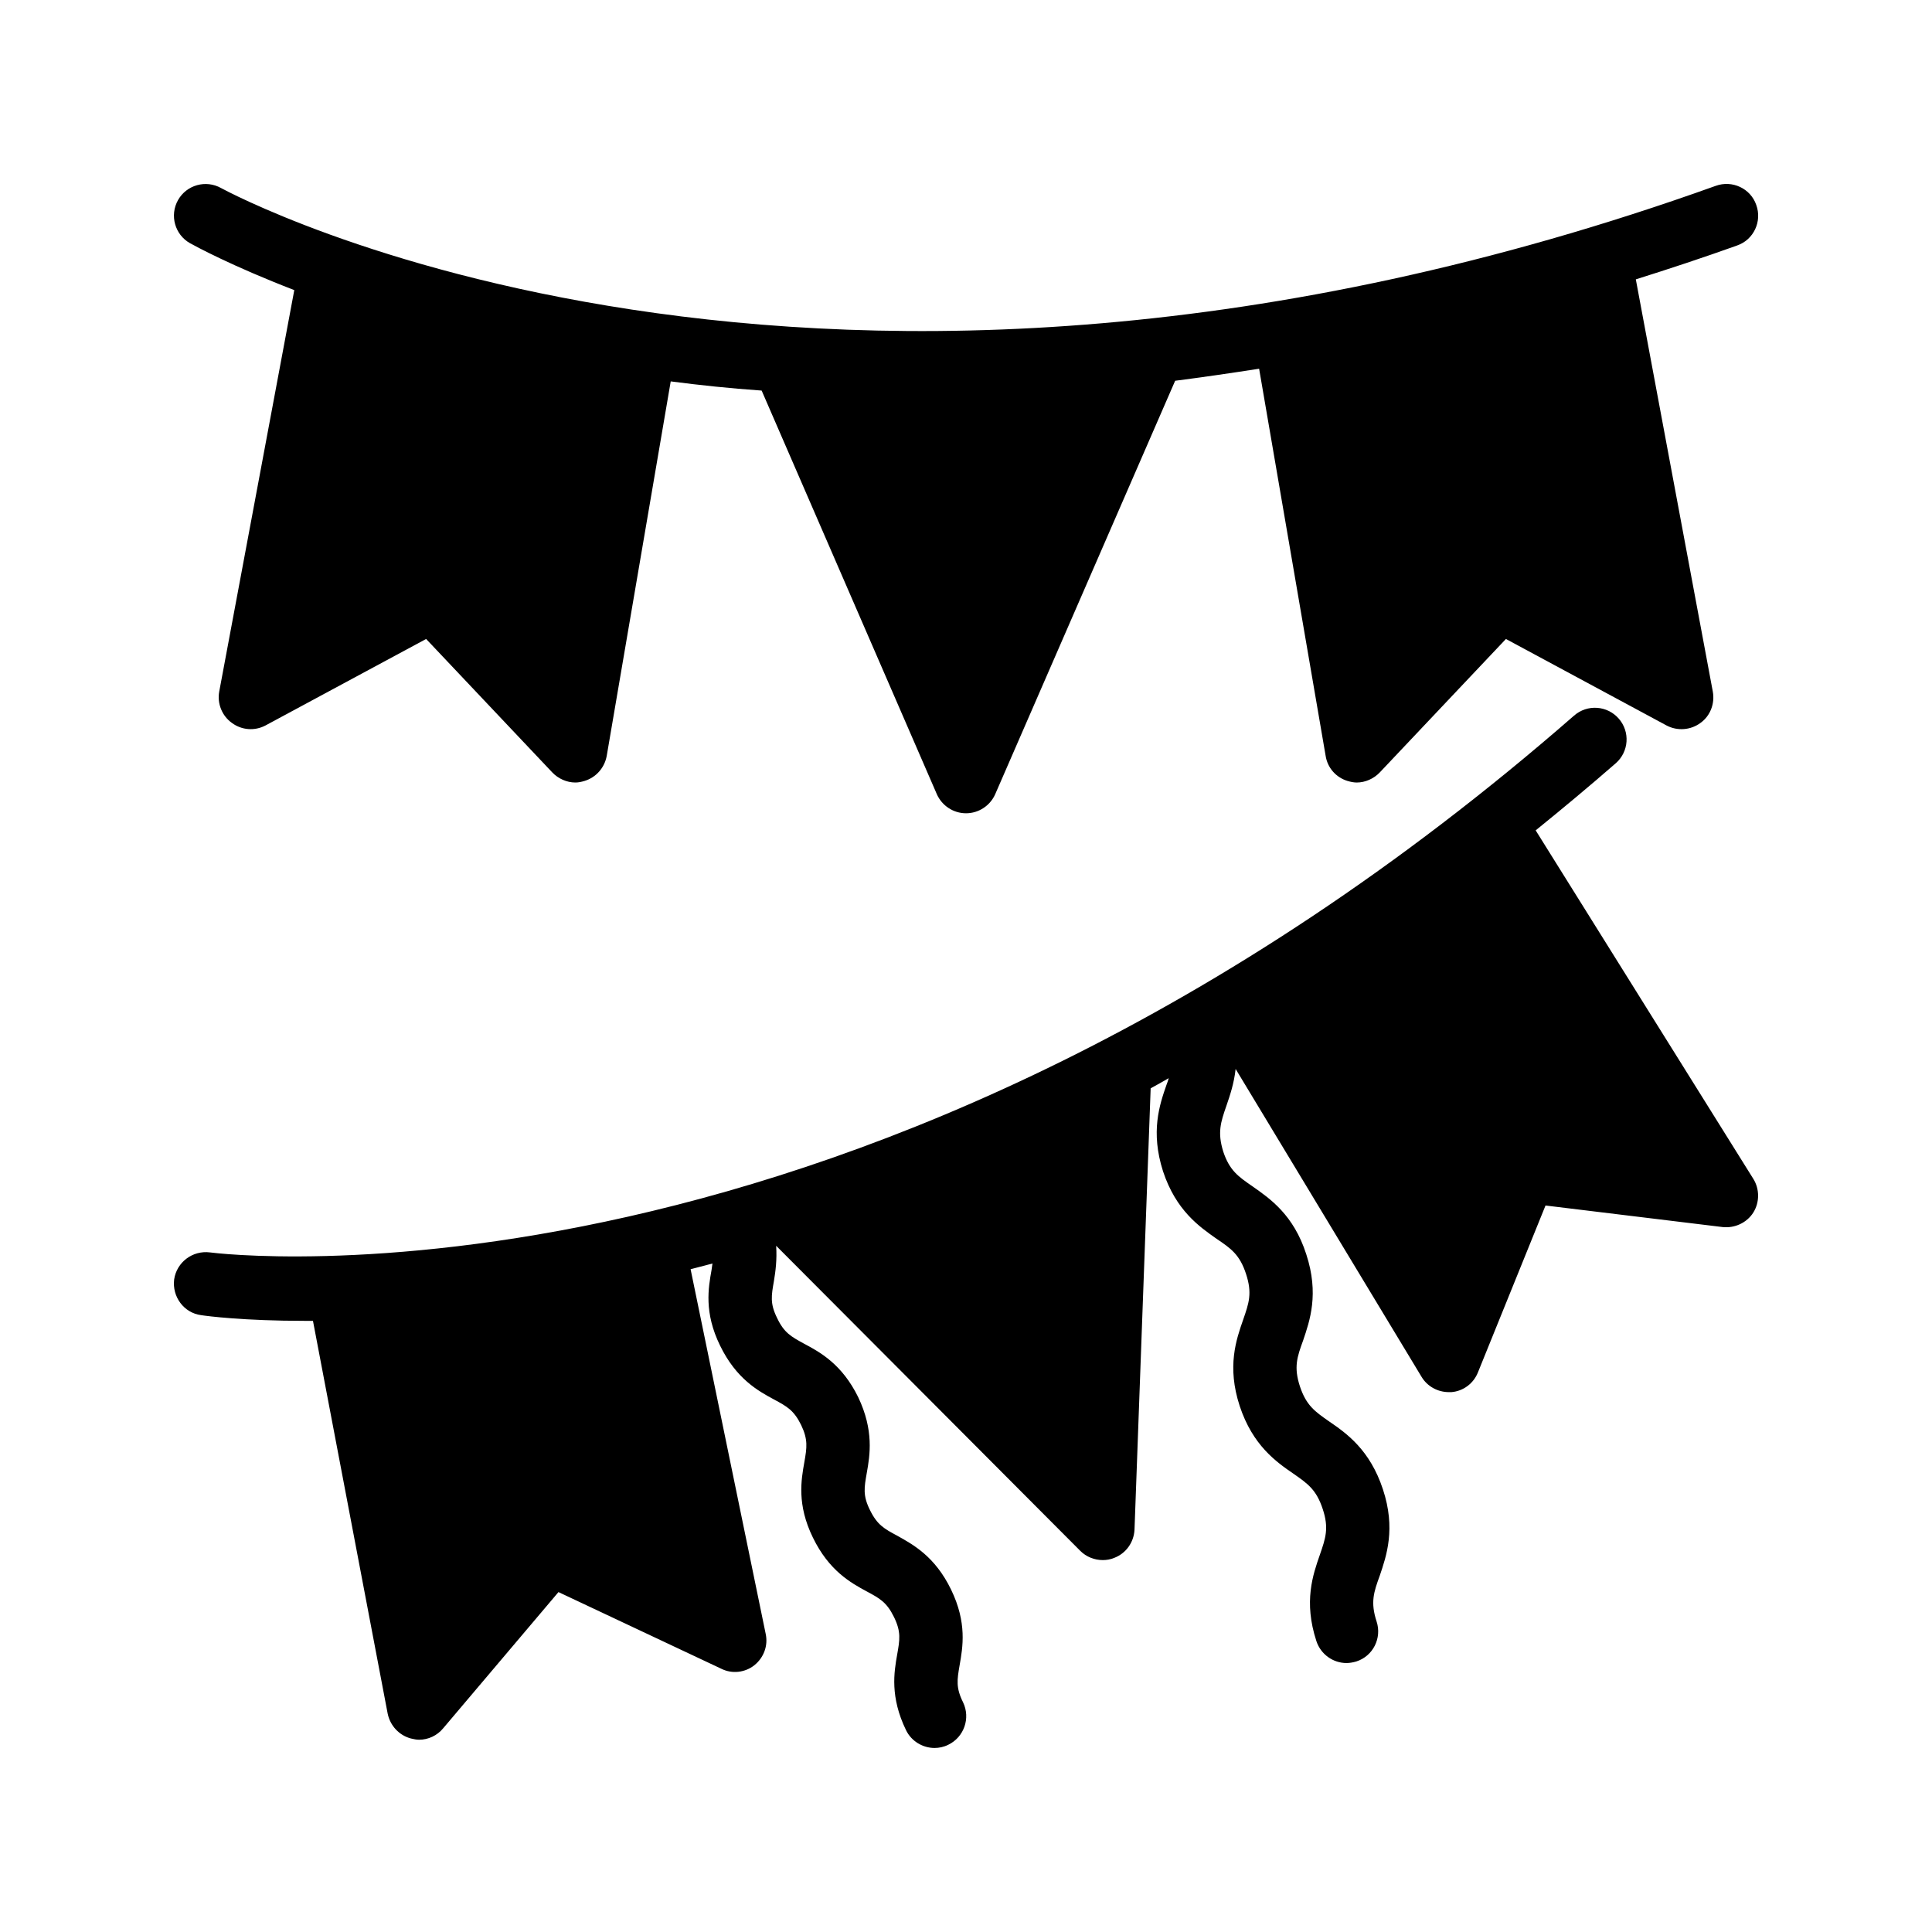
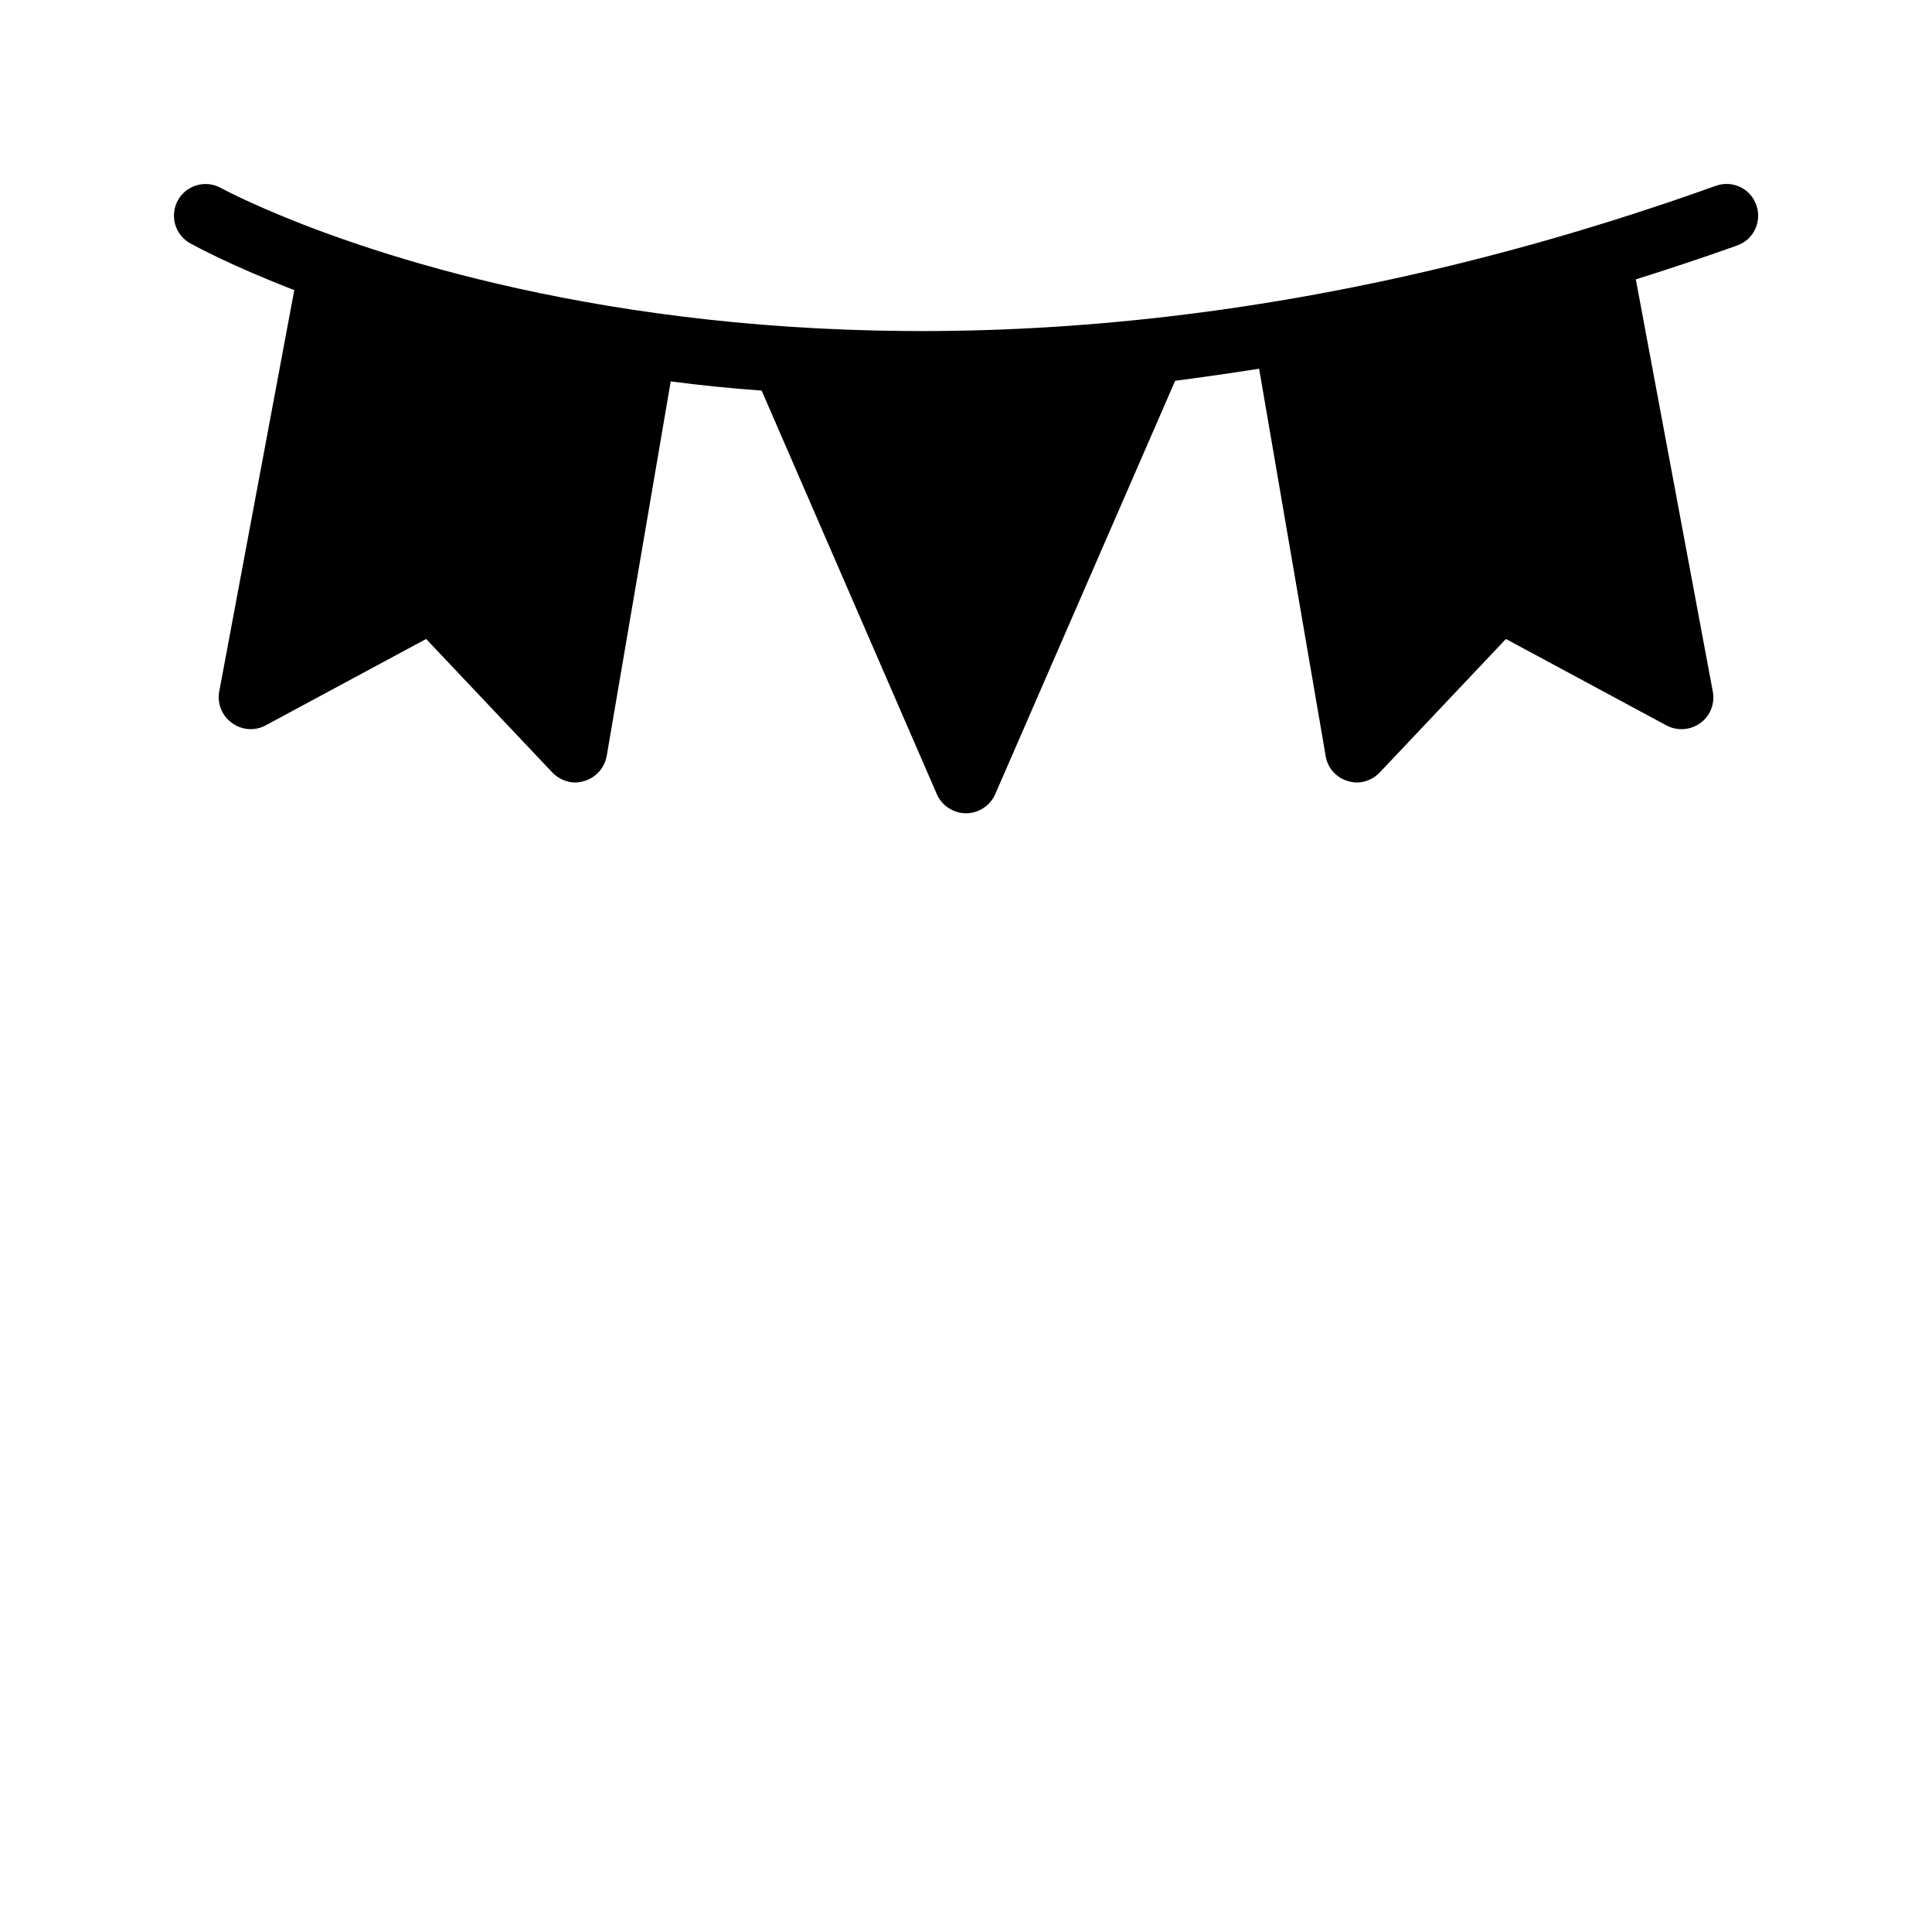
<svg xmlns="http://www.w3.org/2000/svg" fill="#000000" width="800px" height="800px" version="1.1" viewBox="144 144 512 512">
  <g>
    <path d="m604.38 209.05c-9.152 3.273-18.055 6.215-26.871 8.984l20.402 109.24c0.586 3.191-0.672 6.465-3.273 8.312-2.602 1.93-6.129 2.184-8.984 0.672l-42.57-22.922-33.418 35.352c-1.594 1.68-3.863 2.688-6.129 2.688-0.754 0-1.594-0.168-2.434-0.418-3.023-0.922-5.289-3.441-5.793-6.633l-17.633-102.61c-7.559 1.176-15.031 2.266-22.25 3.191l-47.695 109.58c-1.344 3.023-4.367 5.039-7.727 5.039s-6.383-2.016-7.727-5.039l-46.434-106.98c-8.398-0.586-16.375-1.426-24.098-2.434l-16.961 99.25c-0.586 3.191-2.856 5.711-5.879 6.633-0.84 0.25-1.594 0.418-2.434 0.418-2.266 0-4.535-1.008-6.129-2.688l-33.418-35.352-42.57 22.922c-2.856 1.512-6.297 1.258-8.902-0.672-2.602-1.848-3.945-5.121-3.359-8.312l19.891-106.39c-16.539-6.383-26.113-11.59-27.625-12.426-4.031-2.269-5.457-7.391-3.191-11.422 2.269-4.031 7.391-5.457 11.422-3.191 1.594 0.84 156.6 85.227 396.08-0.586 4.367-1.594 9.238 0.672 10.746 5.039 1.598 4.363-0.672 9.234-5.035 10.746z" />
-     <path d="m608.66 465.32c-1.762 2.769-4.953 4.199-8.145 3.863l-46.938-5.711-17.887 44.168c-1.176 3.023-3.945 5.039-7.055 5.289h-0.672c-2.938 0-5.711-1.512-7.223-4.031l-49.289-81.617c-0.418 3.863-1.512 7.055-2.434 9.742-1.512 4.367-2.434 7.055-0.84 12.176 1.68 5.039 4.031 6.633 7.809 9.238 4.535 3.191 10.832 7.473 14.191 17.969 3.441 10.496 0.922 17.633-0.84 22.84-1.594 4.367-2.519 7.055-0.84 12.176 1.68 5.039 3.945 6.633 7.809 9.32 4.535 3.106 10.746 7.473 14.191 17.969 3.441 10.41 0.922 17.633-0.84 22.84-1.594 4.367-2.519 7.055-0.84 12.176 1.426 4.367-0.922 9.152-5.375 10.578-0.84 0.25-1.762 0.418-2.602 0.418-3.527 0-6.801-2.266-7.977-5.793-3.441-10.496-0.922-17.633 0.922-22.922 1.512-4.367 2.434-7.055 0.754-12.09-1.68-5.121-3.945-6.719-7.809-9.406-4.535-3.106-10.746-7.473-14.191-17.887-3.441-10.496-0.922-17.633 0.922-22.922 1.512-4.367 2.434-6.969 0.754-12.09-1.68-5.121-3.945-6.719-7.809-9.32-4.535-3.191-10.746-7.473-14.191-17.887-3.359-10.496-0.922-17.633 0.922-22.922 0.25-0.586 0.418-1.176 0.586-1.762-1.594 0.922-3.191 1.848-4.785 2.688l-4.281 116.97c-0.168 3.359-2.266 6.297-5.375 7.473-1.008 0.418-2.016 0.586-3.023 0.586-2.184 0-4.367-0.84-5.961-2.434l-80.609-80.863c0.25 3.695-0.168 6.801-0.586 9.32-0.672 3.863-1.09 5.961 0.84 9.824 1.848 3.945 3.777 4.953 7.137 6.801 4.281 2.266 10.078 5.457 14.359 14.191 4.199 8.816 3.106 15.367 2.266 20.07-0.672 3.863-1.09 5.961 0.84 9.824 1.93 3.945 3.777 4.953 7.223 6.801 4.199 2.352 9.992 5.457 14.273 14.273s3.106 15.281 2.266 20.07c-0.672 3.863-1.008 5.961 0.922 9.824 2.016 4.199 0.25 9.238-3.945 11.25-1.176 0.586-2.434 0.84-3.609 0.84-3.106 0-6.129-1.762-7.559-4.703-4.281-8.816-3.191-15.367-2.352-20.07 0.672-3.863 1.09-5.961-0.84-9.91-1.93-3.945-3.777-4.953-7.223-6.801-4.199-2.266-9.992-5.457-14.273-14.273-4.281-8.734-3.106-15.281-2.266-19.984 0.672-3.863 1.008-5.961-0.84-9.824-1.93-3.945-3.777-4.953-7.223-6.801-4.199-2.266-9.992-5.457-14.273-14.273-4.281-8.734-3.106-15.281-2.266-19.984 0.082-0.672 0.168-1.176 0.25-1.762-1.93 0.504-3.863 1.008-5.793 1.512l19.902 96.648c0.672 3.106-0.504 6.297-3.023 8.312-2.434 1.93-5.879 2.352-8.734 0.922l-43.16-20.32-30.562 36.105c-1.594 1.93-3.945 3.023-6.383 3.023-0.754 0-1.426-0.168-2.184-0.336-3.106-0.84-5.457-3.359-6.129-6.551l-19.805-104.12h-2.102c-16.207 0-25.945-1.258-27.543-1.512-4.535-0.586-7.727-4.871-7.137-9.488 0.672-4.535 4.871-7.727 9.488-7.137 1.762 0.25 173.48 21.832 361.48-142.24 3.527-3.106 8.816-2.688 11.84 0.754 3.106 3.527 2.688 8.816-0.754 11.84-7.137 6.215-14.191 12.09-21.242 17.801l57.688 92.363c1.676 2.691 1.676 6.219-0.004 8.902z" />
  </g>
</svg>